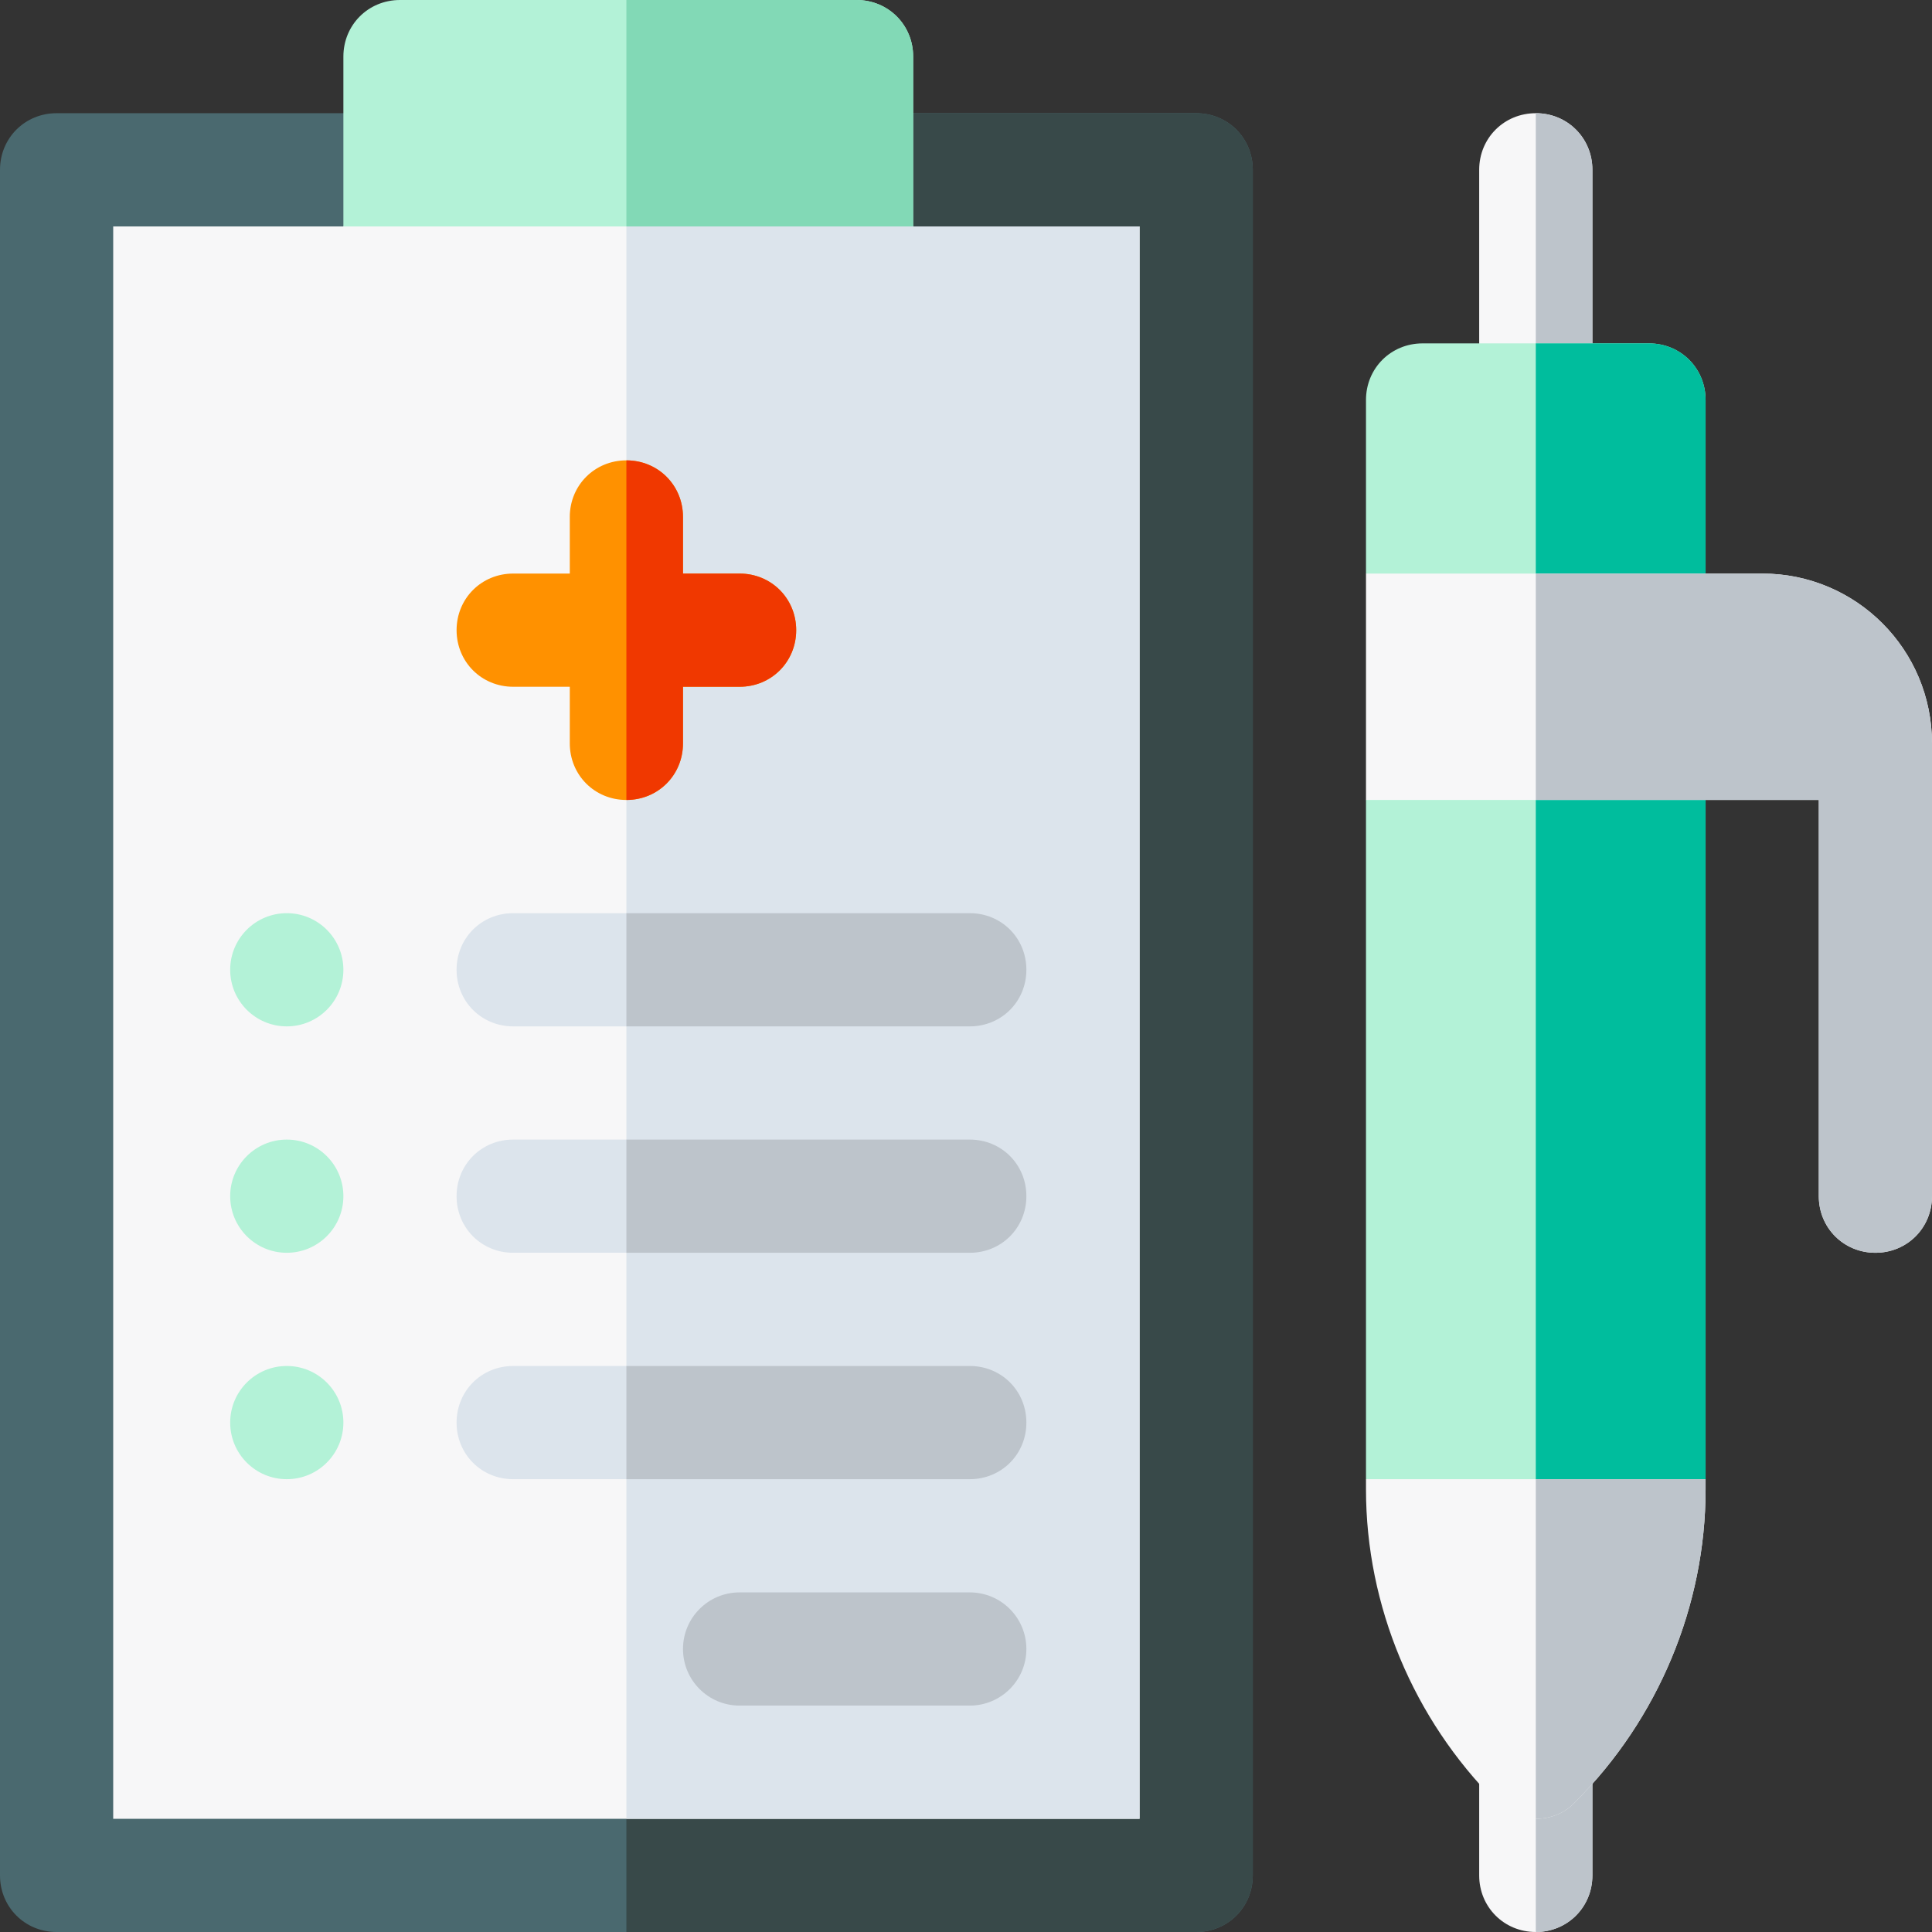
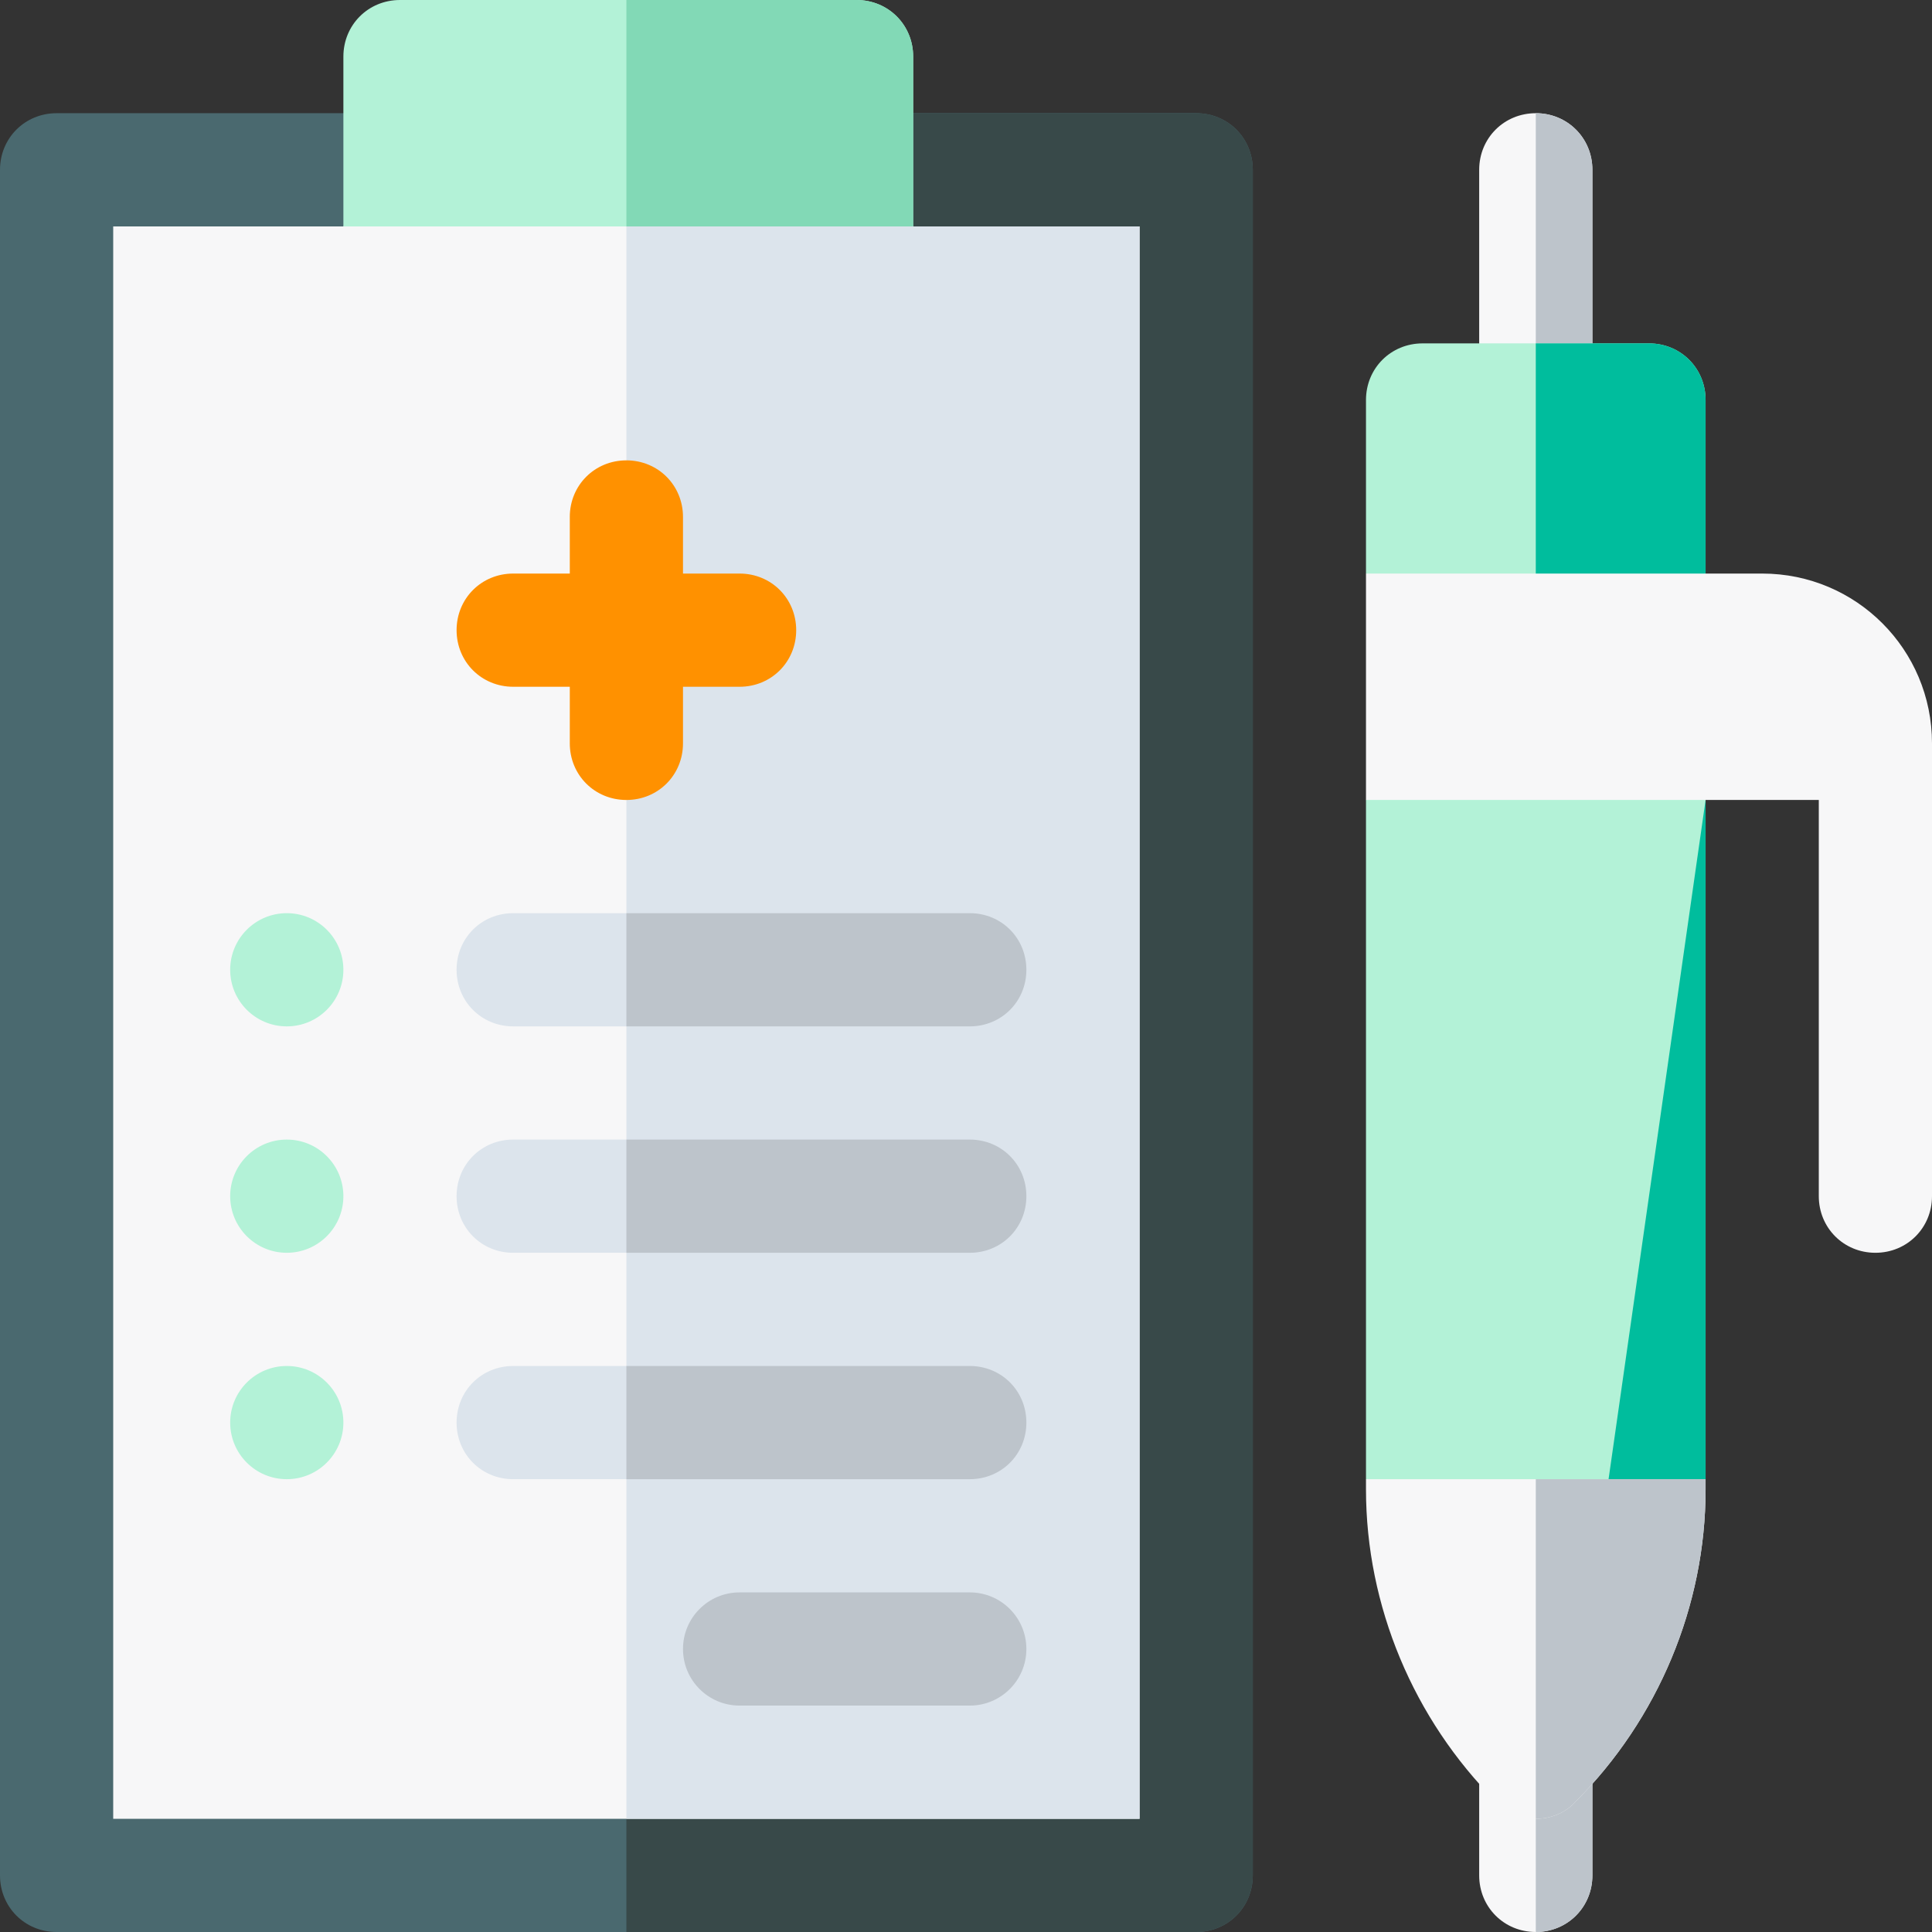
<svg xmlns="http://www.w3.org/2000/svg" id="Capa_1" enable-background="new 0 0 512 512" height="512" viewBox="0 0 512 512" width="512">
  <rect x="0" y="0" width="512" height="512" fill="#333333" stroke="none" />
  <path d="m422 45v61c0 8.399-6.599 16-15 16s-15-7.601-15-16v-61c0-8.401 6.599-15 15-15s15 6.599 15 15z" fill="#f7f7f8" />
  <path d="m407 122v-92c8.401 0 15 6.599 15 15v61c0 8.399-6.599 16-15 16z" fill="#bdc4cb" />
  <path d="m452 106v46l-30 30h-30l-30-30v-46c0-8.401 6.599-15 15-15h60c8.401 0 15 6.599 15 15z" fill="#b3f2d7" />
  <path d="m452 106v46l-30 30h-15v-91h30c8.401 0 15 6.599 15 15z" fill="#00bd9d" />
  <path d="m422 467v30c0 8.399-6.599 15-15 15s-15-6.601-15-15v-30c0-8.401 6.599-15 15-15s15 6.599 15 15z" fill="#f7f7f8" />
  <path d="m422 467v30c0 8.399-6.599 15-15 15v-60c8.401 0 15 6.599 15 15z" fill="#bdc4cb" />
  <path d="m452 212v180l-30 30h-30l-30-30v-180l30-30h30z" fill="#b3f2d7" />
-   <path d="m452 212v180l-30 30h-15v-240h15z" fill="#00bd9d" />
+   <path d="m452 212v180l-30 30h-15h15z" fill="#00bd9d" />
  <path d="m332 45v452c0 8.399-6.599 15-15 15h-302c-8.401 0-15-6.601-15-15v-452c0-8.401 6.599-15 15-15h302c8.401 0 15 6.599 15 15z" fill="#4a696f" />
  <path d="m332 45v452c0 8.399-6.599 15-15 15h-151v-482h151c8.401 0 15 6.599 15 15z" fill="#384949" />
  <path d="m302 60v422h-272v-422h61l30-30h90l31 30z" fill="#f7f7f8" />
  <path d="m302 60v422h-136v-452h45l31 30z" fill="#dce4ec" />
  <circle cx="76" cy="257" fill="#b3f2d7" r="15" />
  <path d="m272 257c0 8.399-6.599 15-15 15h-121c-8.401 0-15-6.601-15-15 0-8.401 6.599-15 15-15h121c8.401 0 15 6.599 15 15z" fill="#dce4ec" />
  <circle cx="76" cy="317" fill="#b3f2d7" r="15" />
  <path d="m272 317c0 8.399-6.599 15-15 15h-121c-8.401 0-15-6.601-15-15 0-8.401 6.599-15 15-15h121c8.401 0 15 6.599 15 15z" fill="#dce4ec" />
  <circle cx="76" cy="377" fill="#b3f2d7" r="15" />
  <path d="m272 377c0 8.399-6.599 15-15 15h-121c-8.401 0-15-6.601-15-15 0-8.401 6.599-15 15-15h121c8.401 0 15 6.599 15 15z" fill="#dce4ec" />
  <g fill="#bdc4cb">
    <path d="m257 452h-61c-8.291 0-15-6.709-15-15s6.709-15 15-15h61c8.291 0 15 6.709 15 15s-6.709 15-15 15z" />
    <path d="m272 377c0 8.399-6.599 15-15 15h-91v-30h91c8.401 0 15 6.599 15 15z" />
    <path d="m272 317c0 8.399-6.599 15-15 15h-91v-30h91c8.401 0 15 6.599 15 15z" />
    <path d="m257 272h-91v-30h91c8.401 0 15 6.599 15 15 0 8.399-6.599 15-15 15z" />
  </g>
  <path d="m211 167c0 8.399-6.599 15-15 15h-15v15c0 8.399-6.599 15-15 15s-15-6.601-15-15v-15h-15c-8.401 0-15-6.601-15-15 0-8.401 6.599-15 15-15h15v-15c0-8.401 6.599-15 15-15s15 6.599 15 15v15h15c8.401 0 15 6.599 15 15z" fill="#ff9100" />
-   <path d="m166 212v-90c8.401 0 15 6.599 15 15v15h15c8.401 0 15 6.599 15 15 0 8.399-6.599 15-15 15h-15v15c0 8.399-6.599 15-15 15z" fill="#f03800" />
  <path d="m227 0h-121c-8.401 0-15 6.599-15 15v45h151v-45c0-8.401-6.599-15-15-15z" fill="#b3f2d7" />
  <path d="m242 60h-76v-60h61c8.401 0 15 6.599 15 15z" fill="#82d9b6" />
  <path d="m512 197v120c0 8.399-6.599 15-15 15s-15-6.601-15-15v-105h-120v-60h105c24.901 0 45 20.099 45 45z" fill="#f7f7f8" />
-   <path d="m512 197v120c0 8.399-6.599 15-15 15s-15-6.601-15-15v-105h-75v-60h60c24.901 0 45 20.099 45 45z" fill="#bdc4cb" />
  <path d="m452 392v2.699c0 30.901-12.599 60.901-34.501 82.8-2.699 3.001-6.599 4.501-10.499 4.501s-7.8-1.5-10.499-4.501c-21.902-21.899-34.501-51.899-34.501-82.8v-2.699z" fill="#f7f7f8" />
  <path d="m407 392h45v2.699c0 30.901-12.599 60.901-34.501 82.8-2.699 3.001-6.599 4.501-10.499 4.501z" fill="#bdc4cb" />
</svg>